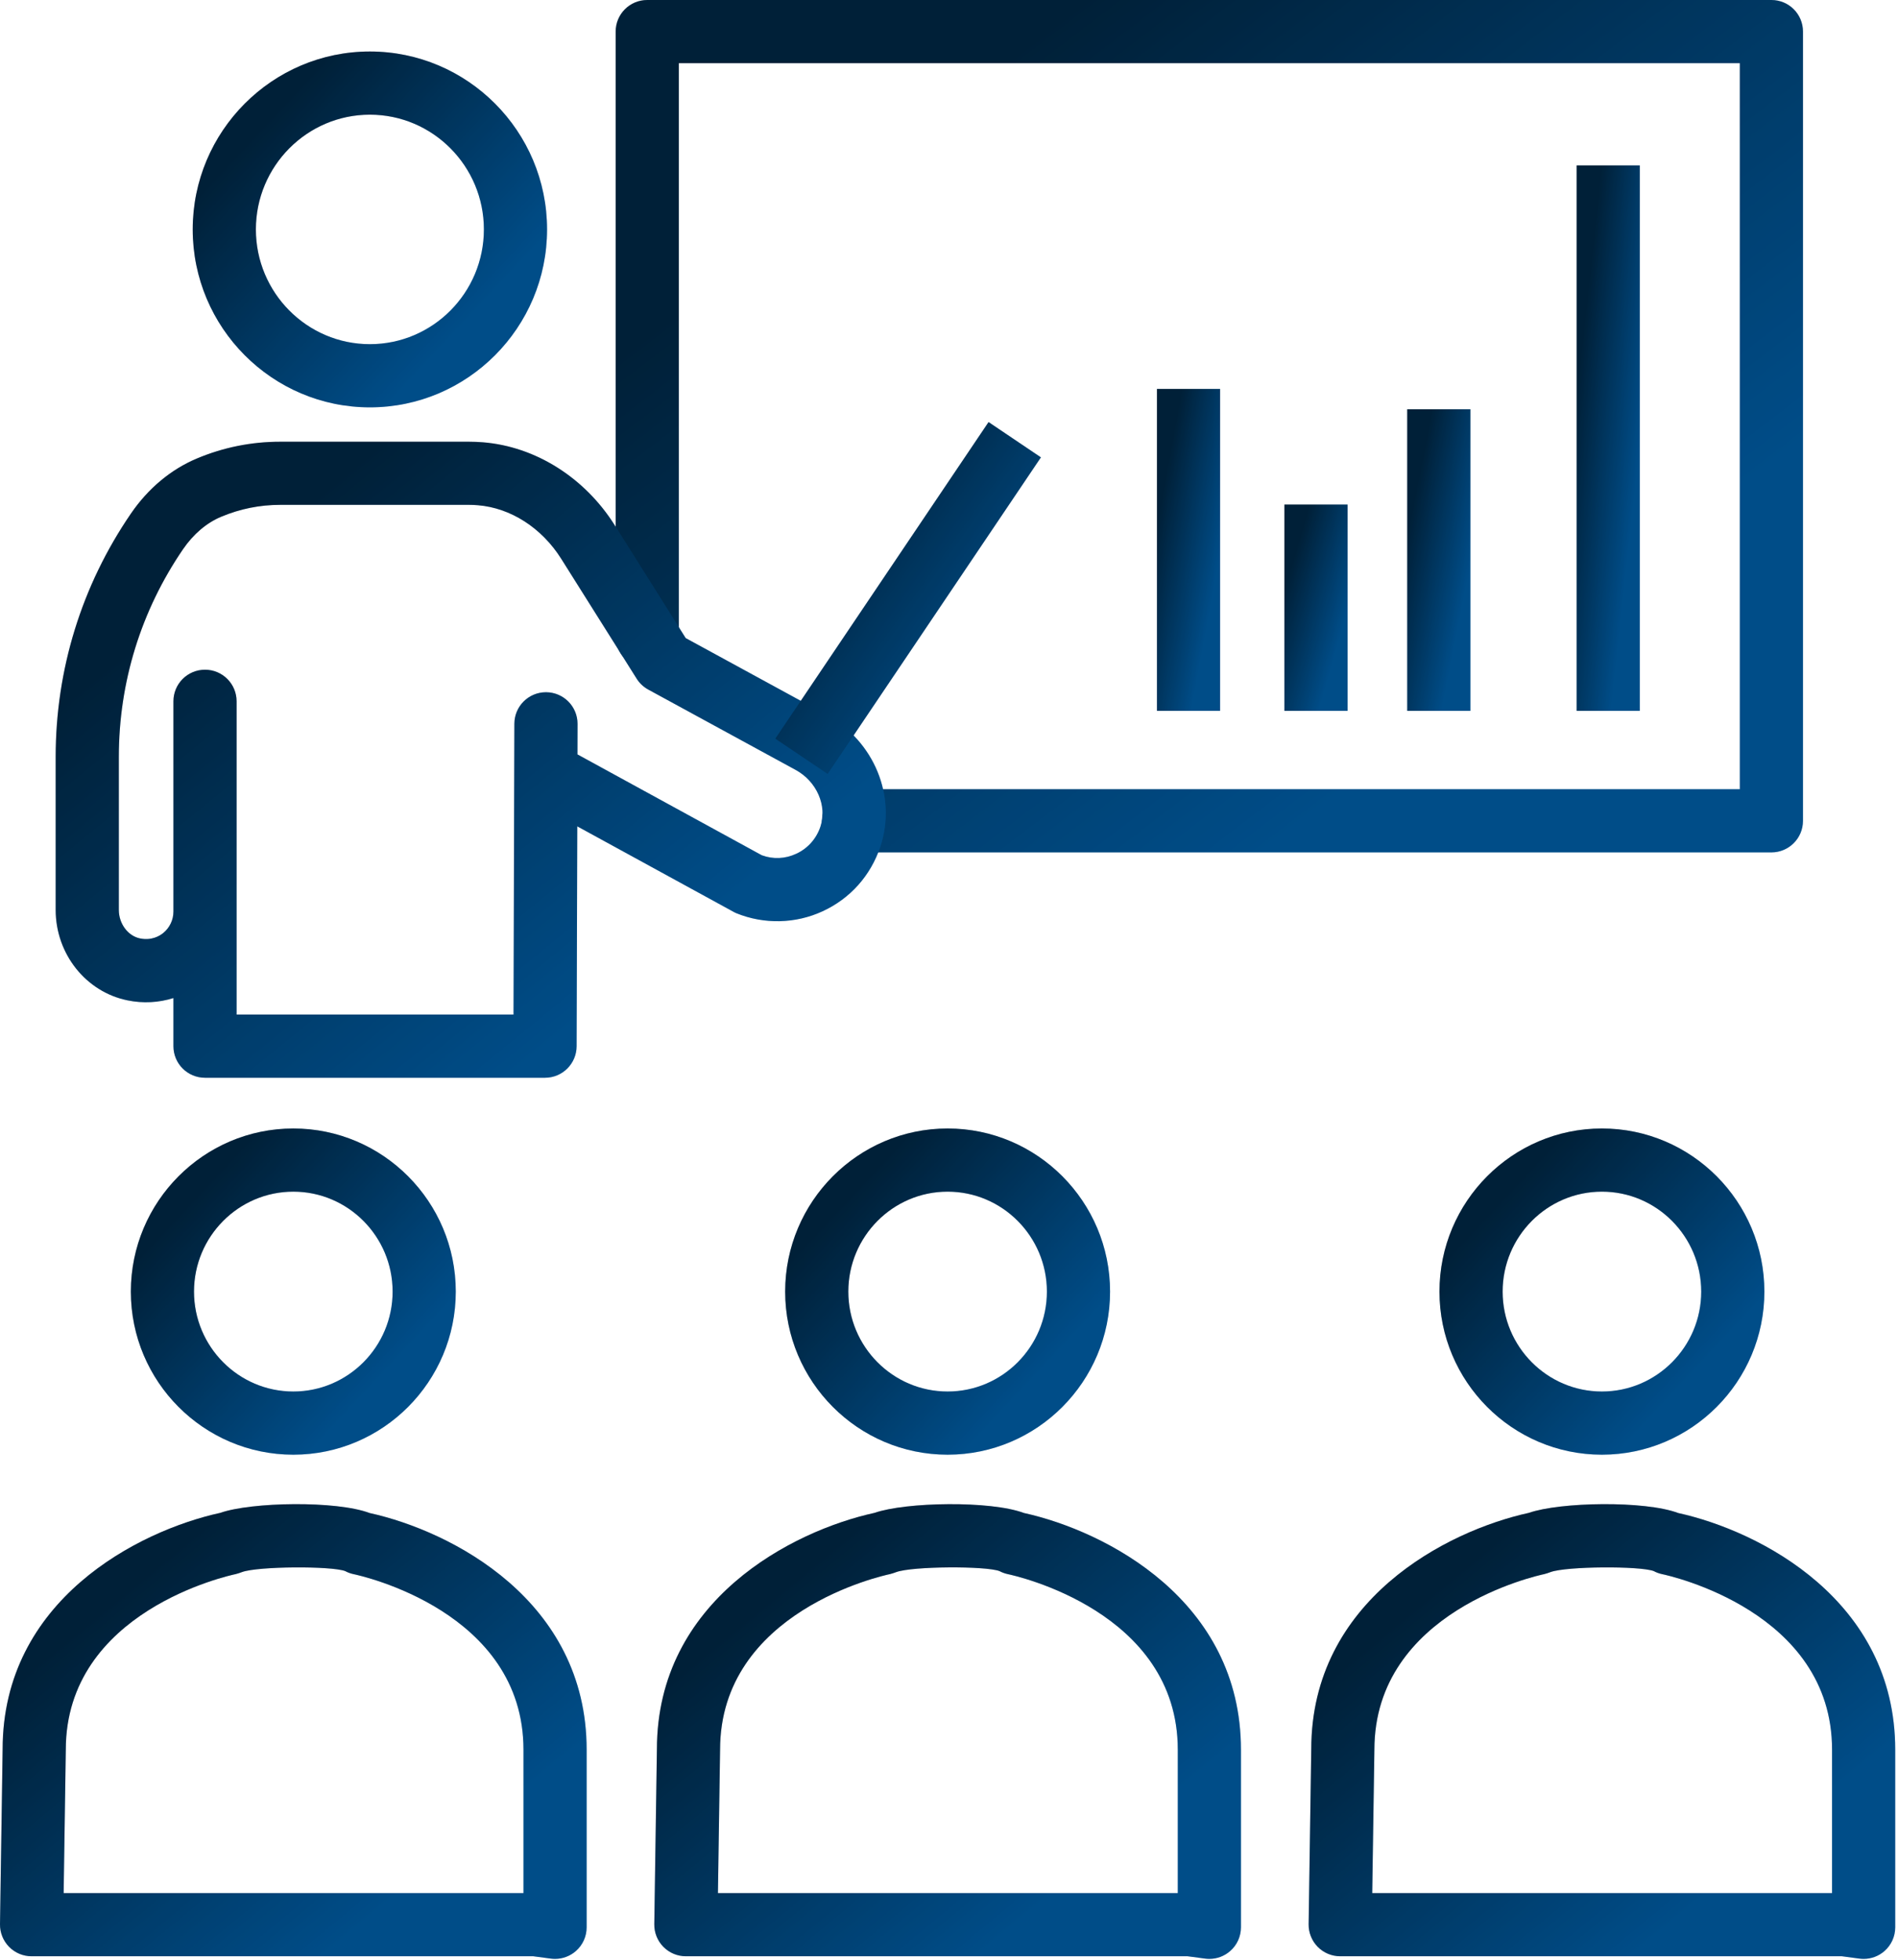
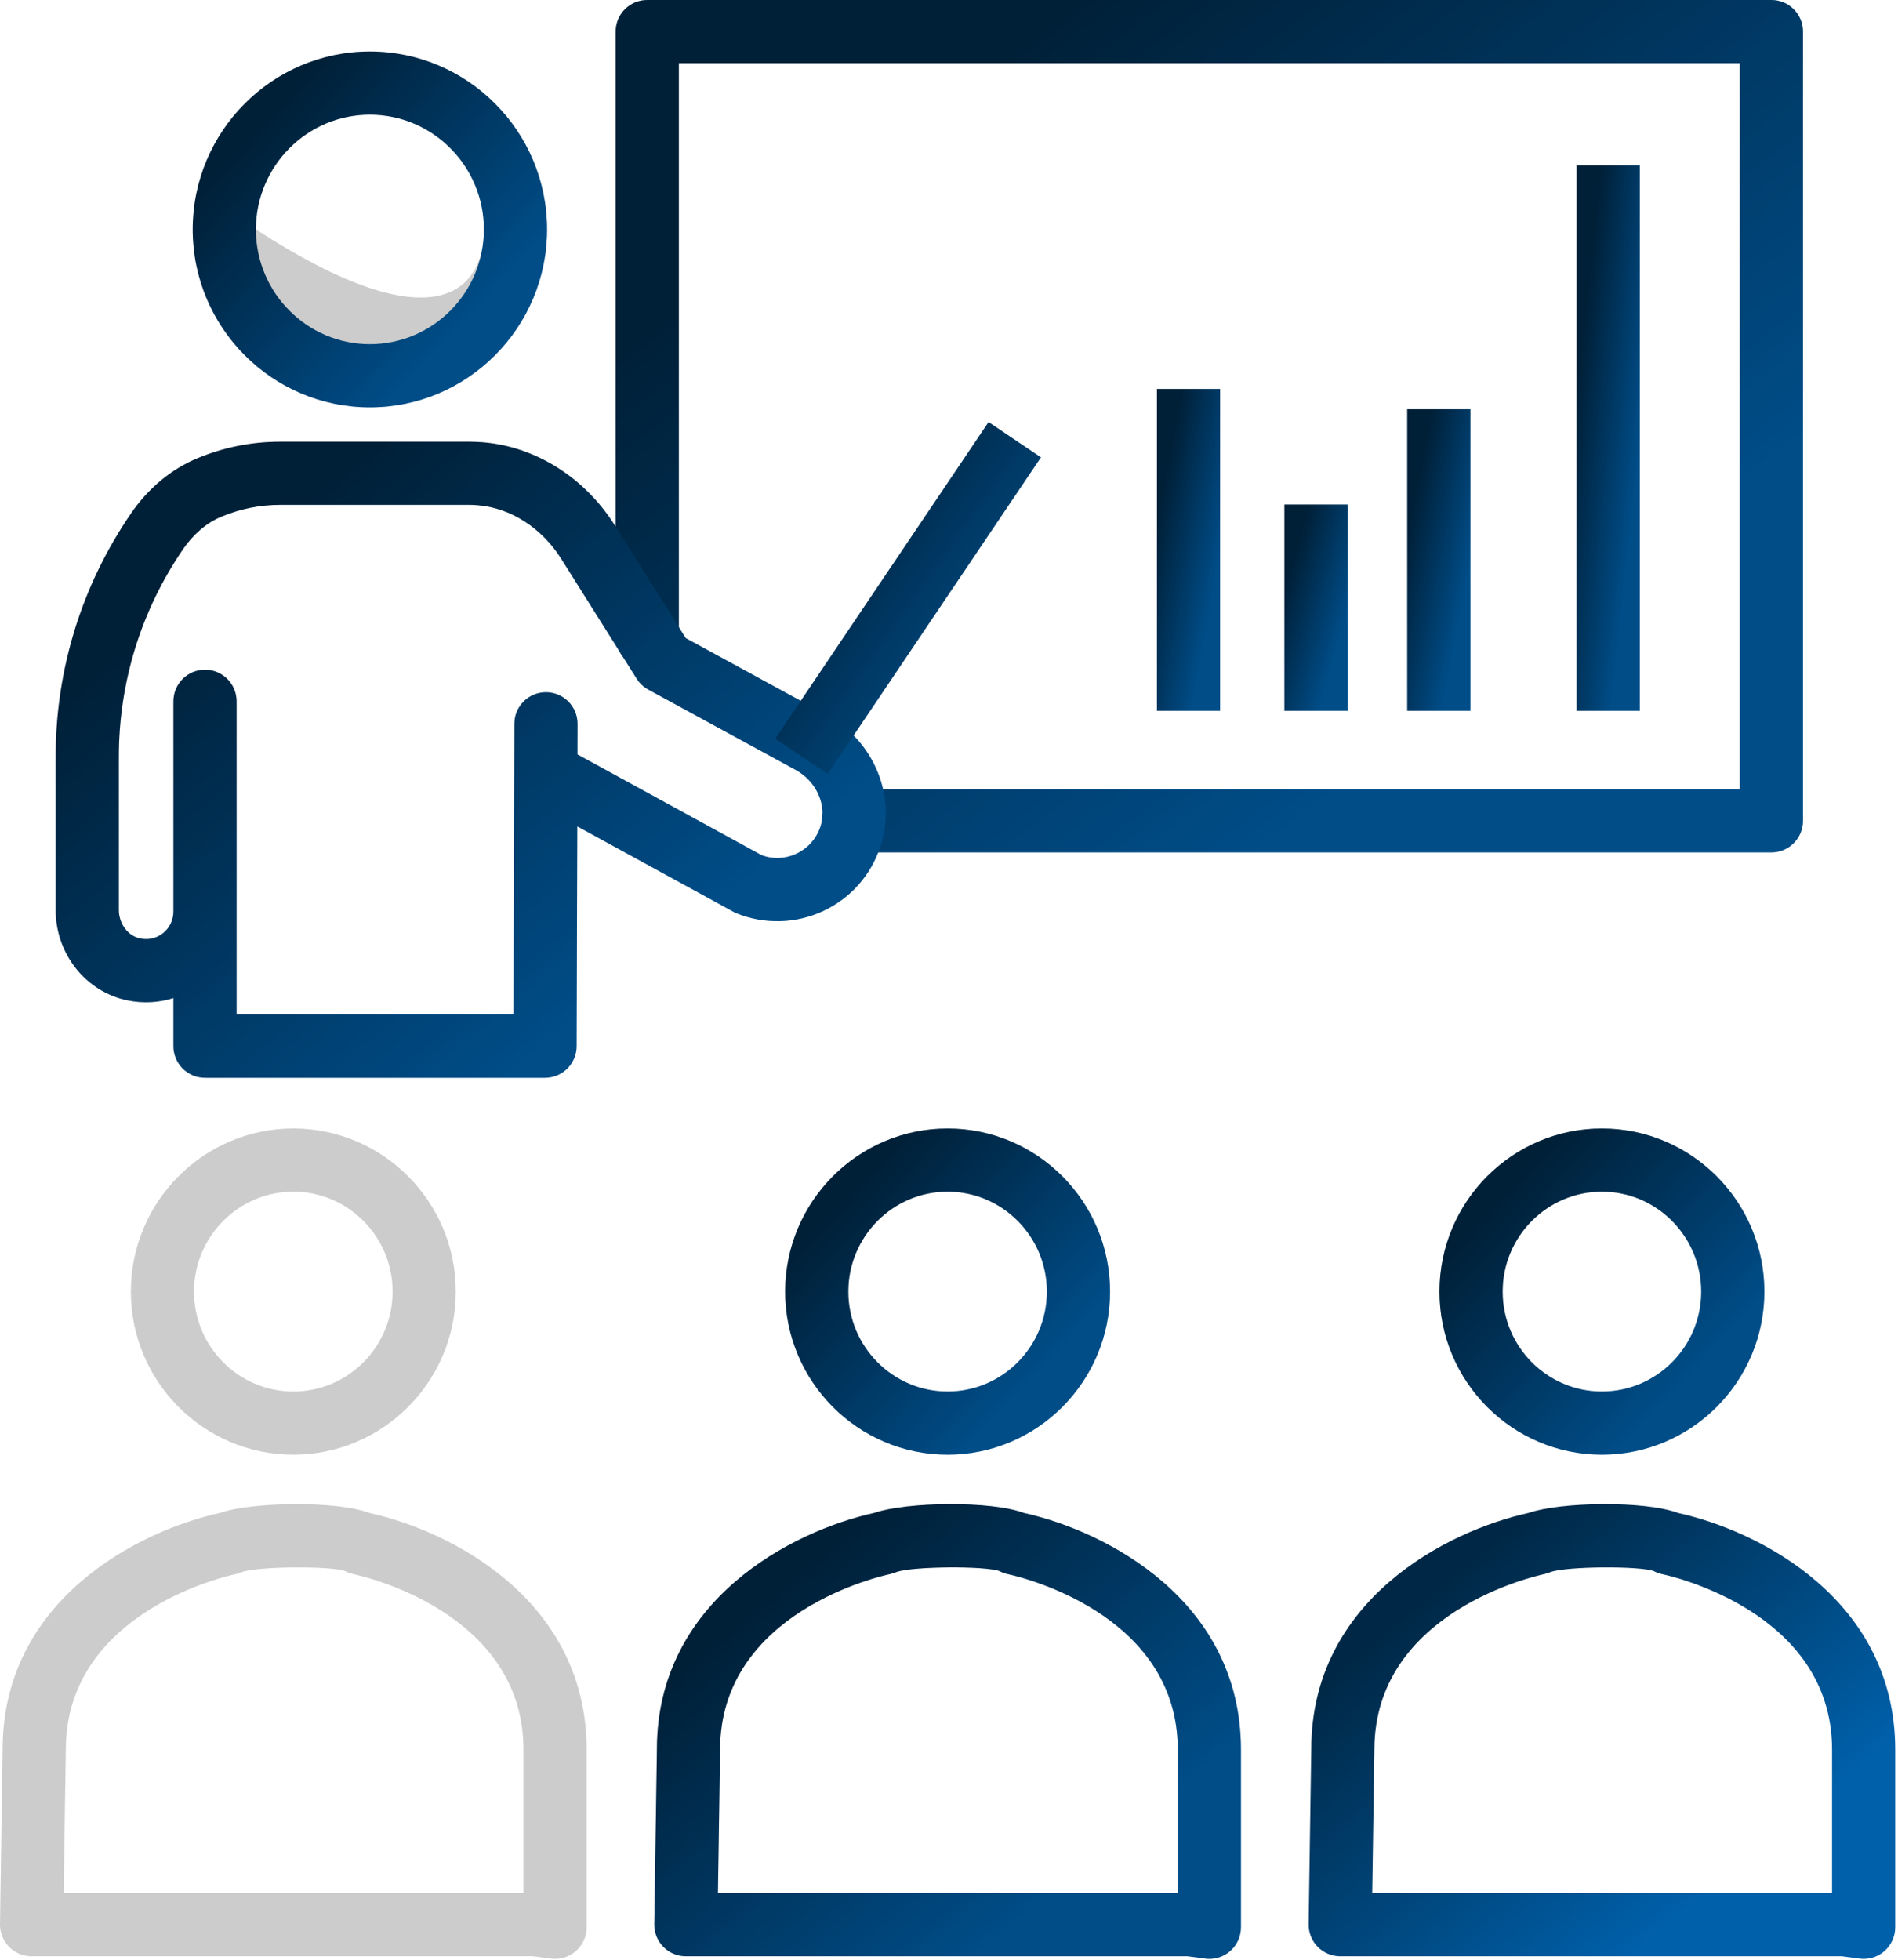
<svg xmlns="http://www.w3.org/2000/svg" width="434" height="448" viewBox="0 0 434 448" fill="none">
  <path d="M276.53 447.81C276.213 447.81 275.895 447.788 275.578 447.746L271.554 447.21H156.833C154.9 447.21 153.049 446.438 151.691 445.059C150.333 443.68 149.582 441.814 149.61 439.878L150.21 399.888C150.21 365.788 181.203 349.95 199.968 345.845C207.113 343.355 226.542 343.023 234.118 345.869C252.89 350.006 283.76 365.866 283.76 399.994V440.587C283.76 442.668 282.864 444.653 281.291 446.018C279.969 447.182 278.272 447.81 276.53 447.81ZM164.165 432.764H269.314V399.994C269.314 368.331 232.065 360.192 230.478 359.86C229.797 359.715 229.148 359.483 228.542 359.158C225.322 357.952 208.637 358.037 204.944 359.387C204.62 359.504 203.834 359.786 203.495 359.849C201.904 360.184 164.655 368.324 164.655 399.987L164.165 432.764Z" fill="url(#paint0_linear_502_152)" />
  <path d="M276.53 447.81C276.213 447.81 275.895 447.788 275.578 447.746L271.554 447.21H156.833C154.9 447.21 153.049 446.438 151.691 445.059C150.333 443.68 149.582 441.814 149.61 439.878L150.21 399.888C150.21 365.788 181.203 349.95 199.968 345.845C207.113 343.355 226.542 343.023 234.118 345.869C252.89 350.006 283.76 365.866 283.76 399.994V440.587C283.76 442.668 282.864 444.653 281.291 446.018C279.969 447.182 278.272 447.81 276.53 447.81ZM164.165 432.764H269.314V399.994C269.314 368.331 232.065 360.192 230.478 359.86C229.797 359.715 229.148 359.483 228.542 359.158C225.322 357.952 208.637 358.037 204.944 359.387C204.62 359.504 203.834 359.786 203.495 359.849C201.904 360.184 164.655 368.324 164.655 399.987L164.165 432.764Z" fill="black" fill-opacity="0.2" />
  <path d="M216.682 332.549C196.199 332.549 179.535 315.829 179.535 295.264C179.535 274.703 196.199 257.973 216.682 257.973C237.165 257.973 253.829 274.703 253.829 295.264C253.829 315.829 237.165 332.549 216.682 332.549ZM216.682 272.418C204.173 272.418 193.981 282.67 193.981 295.264C193.981 307.855 204.166 318.103 216.682 318.103C229.199 318.103 239.384 307.855 239.384 295.264C239.384 282.67 229.191 272.418 216.682 272.418Z" fill="url(#paint1_linear_502_152)" />
  <path d="M216.682 332.549C196.199 332.549 179.535 315.829 179.535 295.264C179.535 274.703 196.199 257.973 216.682 257.973C237.165 257.973 253.829 274.703 253.829 295.264C253.829 315.829 237.165 332.549 216.682 332.549ZM216.682 272.418C204.173 272.418 193.981 282.67 193.981 295.264C193.981 307.855 204.166 318.103 216.682 318.103C229.199 318.103 239.384 307.855 239.384 295.264C239.384 282.67 229.191 272.418 216.682 272.418Z" fill="black" fill-opacity="0.2" />
  <path d="M426.142 447.81C425.825 447.81 425.508 447.789 425.183 447.746L421.173 447.21H306.456C304.52 447.21 302.672 446.438 301.314 445.059C299.956 443.68 299.205 441.815 299.233 439.878L299.833 399.889C299.833 365.789 330.826 349.95 349.588 345.845C356.733 343.348 376.162 343.017 383.73 345.877C402.496 350.007 433.365 365.859 433.365 399.995V440.587C433.365 442.668 432.469 444.654 430.897 446.025C429.581 447.182 427.885 447.81 426.142 447.81ZM313.777 432.765H418.92V399.995C418.92 368.332 381.674 360.192 380.083 359.86C379.406 359.716 378.747 359.483 378.14 359.152C374.934 357.96 358.249 358.044 354.557 359.381C354.233 359.504 353.446 359.786 353.107 359.85C351.517 360.185 314.271 368.318 314.271 399.988L313.777 432.765Z" fill="url(#paint2_linear_502_152)" />
-   <path d="M426.142 447.81C425.825 447.81 425.508 447.789 425.183 447.746L421.173 447.21H306.456C304.52 447.21 302.672 446.438 301.314 445.059C299.956 443.68 299.205 441.815 299.233 439.878L299.833 399.889C299.833 365.789 330.826 349.95 349.588 345.845C356.733 343.348 376.162 343.017 383.73 345.877C402.496 350.007 433.365 365.859 433.365 399.995V440.587C433.365 442.668 432.469 444.654 430.897 446.025C429.581 447.182 427.885 447.81 426.142 447.81ZM313.777 432.765H418.92V399.995C418.92 368.332 381.674 360.192 380.083 359.86C379.406 359.716 378.747 359.483 378.14 359.152C374.934 357.96 358.249 358.044 354.557 359.381C354.233 359.504 353.446 359.786 353.107 359.85C351.517 360.185 314.271 368.318 314.271 399.988L313.777 432.765Z" fill="black" fill-opacity="0.2" />
  <path d="M366.294 332.549C345.811 332.549 329.15 315.829 329.15 295.264C329.15 274.703 345.811 257.973 366.294 257.973C386.781 257.973 403.448 274.703 403.448 295.264C403.448 315.829 386.781 332.549 366.294 332.549ZM366.294 272.418C353.785 272.418 343.596 282.67 343.596 295.264C343.596 307.855 353.778 318.103 366.294 318.103C378.814 318.103 389.002 307.855 389.002 295.264C388.995 282.67 378.814 272.418 366.294 272.418Z" fill="url(#paint3_linear_502_152)" />
  <path d="M366.294 332.549C345.811 332.549 329.15 315.829 329.15 295.264C329.15 274.703 345.811 257.973 366.294 257.973C386.781 257.973 403.448 274.703 403.448 295.264C403.448 315.829 386.781 332.549 366.294 332.549ZM366.294 272.418C353.785 272.418 343.596 282.67 343.596 295.264C343.596 307.855 353.778 318.103 366.294 318.103C378.814 318.103 389.002 307.855 389.002 295.264C388.995 282.67 378.814 272.418 366.294 272.418Z" fill="black" fill-opacity="0.2" />
-   <path d="M126.914 447.81C126.596 447.81 126.275 447.789 125.951 447.746L121.944 447.21H7.223C5.287 447.21 3.439 446.438 2.082 445.059C0.724 443.68 -0.027 441.815 0.001 439.878L0.6 399.889C0.6 365.789 31.593 349.95 50.359 345.845C57.493 343.348 76.929 343.017 84.501 345.877C103.274 350.007 134.143 365.866 134.143 399.995V440.587C134.143 442.668 133.248 444.654 131.671 446.025C130.349 447.182 128.652 447.81 126.914 447.81ZM14.556 432.765H119.698V399.995C119.698 368.325 82.449 360.192 80.862 359.86C80.181 359.716 79.525 359.483 78.918 359.152C75.709 357.96 59.024 358.044 55.335 359.381C55.011 359.504 54.224 359.786 53.882 359.85C52.295 360.185 15.046 368.318 15.046 399.988L14.556 432.765Z" fill="url(#paint4_linear_502_152)" />
  <path d="M126.914 447.81C126.596 447.81 126.275 447.789 125.951 447.746L121.944 447.21H7.223C5.287 447.21 3.439 446.438 2.082 445.059C0.724 443.68 -0.027 441.815 0.001 439.878L0.6 399.889C0.6 365.789 31.593 349.95 50.359 345.845C57.493 343.348 76.929 343.017 84.501 345.877C103.274 350.007 134.143 365.866 134.143 399.995V440.587C134.143 442.668 133.248 444.654 131.671 446.025C130.349 447.182 128.652 447.81 126.914 447.81ZM14.556 432.765H119.698V399.995C119.698 368.325 82.449 360.192 80.862 359.86C80.181 359.716 79.525 359.483 78.918 359.152C75.709 357.96 59.024 358.044 55.335 359.381C55.011 359.504 54.224 359.786 53.882 359.85C52.295 360.185 15.046 368.318 15.046 399.988L14.556 432.765Z" fill="black" fill-opacity="0.2" />
-   <path d="M67.072 332.549C46.589 332.549 29.918 315.829 29.918 295.264C29.918 274.703 46.589 257.973 67.072 257.973C87.555 257.973 104.219 274.703 104.219 295.264C104.219 315.829 87.555 332.549 67.072 332.549ZM67.072 272.418C54.556 272.418 44.363 282.67 44.363 295.264C44.363 307.855 54.549 318.103 67.072 318.103C79.581 318.103 89.774 307.855 89.774 295.264C89.774 282.67 79.588 272.418 67.072 272.418Z" fill="url(#paint5_linear_502_152)" />
  <path d="M67.072 332.549C46.589 332.549 29.918 315.829 29.918 295.264C29.918 274.703 46.589 257.973 67.072 257.973C87.555 257.973 104.219 274.703 104.219 295.264C104.219 315.829 87.555 332.549 67.072 332.549ZM67.072 272.418C54.556 272.418 44.363 282.67 44.363 295.264C44.363 307.855 54.549 318.103 67.072 318.103C79.581 318.103 89.774 307.855 89.774 295.264C89.774 282.67 79.588 272.418 67.072 272.418Z" fill="black" fill-opacity="0.2" />
  <path d="M264.547 88.912H278.992V162.504H264.547V88.912Z" fill="url(#paint6_linear_502_152)" />
  <path d="M264.547 88.912H278.992V162.504H264.547V88.912Z" fill="black" fill-opacity="0.2" />
  <path d="M293.691 115.342H308.137V162.505H293.691V115.342Z" fill="url(#paint7_linear_502_152)" />
  <path d="M293.691 115.342H308.137V162.505H293.691V115.342Z" fill="black" fill-opacity="0.2" />
  <path d="M321.775 93.558H336.221V162.505H321.775V93.558Z" fill="url(#paint8_linear_502_152)" />
  <path d="M321.775 93.558H336.221V162.505H321.775V93.558Z" fill="black" fill-opacity="0.2" />
  <path d="M360.51 37.81H374.955V162.505H360.51V37.81Z" fill="url(#paint9_linear_502_152)" />
  <path d="M360.51 37.81H374.955V162.505H360.51V37.81Z" fill="black" fill-opacity="0.2" />
  <path d="M405.051 194.862H195.179C191.187 194.862 187.956 191.635 187.956 187.64C187.956 183.644 191.187 180.417 195.179 180.417H397.828V14.445H155.225V145.474C155.225 149.466 151.994 152.697 148.002 152.697C144.006 152.697 140.779 149.466 140.779 145.474V7.223C140.779 3.227 144.006 0 148.002 0H405.051C409.047 0 412.274 3.227 412.274 7.223V187.64C412.274 191.625 409.047 194.862 405.051 194.862Z" fill="url(#paint10_linear_502_152)" />
  <path d="M405.051 194.862H195.179C191.187 194.862 187.956 191.635 187.956 187.64C187.956 183.644 191.187 180.417 195.179 180.417H397.828V14.445H155.225V145.474C155.225 149.466 151.994 152.697 148.002 152.697C144.006 152.697 140.779 149.466 140.779 145.474V7.223C140.779 3.227 144.006 0 148.002 0H405.051C409.047 0 412.274 3.227 412.274 7.223V187.64C412.274 191.625 409.047 194.862 405.051 194.862Z" fill="black" fill-opacity="0.2" />
  <path d="M84.578 93.124C62.24 93.124 44.066 74.88 44.066 52.446C44.066 30.027 62.247 11.773 84.578 11.773C106.913 11.773 125.093 30.016 125.093 52.446C125.093 74.873 106.92 93.124 84.578 93.124ZM84.578 26.218C70.207 26.218 58.512 37.983 58.512 52.446C58.512 66.913 70.207 78.678 84.578 78.678C98.953 78.678 110.647 66.913 110.647 52.446C110.647 37.983 98.953 26.218 84.578 26.218Z" fill="url(#paint11_linear_502_152)" />
-   <path d="M84.578 93.124C62.24 93.124 44.066 74.88 44.066 52.446C44.066 30.027 62.247 11.773 84.578 11.773C106.913 11.773 125.093 30.016 125.093 52.446C125.093 74.873 106.92 93.124 84.578 93.124ZM84.578 26.218C70.207 26.218 58.512 37.983 58.512 52.446C58.512 66.913 70.207 78.678 84.578 78.678C98.953 78.678 110.647 66.913 110.647 52.446C110.647 37.983 98.953 26.218 84.578 26.218Z" fill="black" fill-opacity="0.2" />
+   <path d="M84.578 93.124C62.24 93.124 44.066 74.88 44.066 52.446C44.066 30.027 62.247 11.773 84.578 11.773C106.913 11.773 125.093 30.016 125.093 52.446C125.093 74.873 106.92 93.124 84.578 93.124ZM84.578 26.218C70.207 26.218 58.512 37.983 58.512 52.446C98.953 78.678 110.647 66.913 110.647 52.446C110.647 37.983 98.953 26.218 84.578 26.218Z" fill="black" fill-opacity="0.2" />
  <path d="M124.621 246.38H46.878C42.882 246.38 39.655 243.153 39.655 239.158V228.158C36.326 229.212 32.729 229.424 29.167 228.687C19.648 226.765 12.729 218.061 12.729 208.013V173.028C12.729 153.07 18.678 133.828 29.946 117.39C33.875 111.656 39.084 107.307 44.991 104.825C51.068 102.268 57.479 100.98 64.081 100.98H107.245C108.313 100.98 109.382 101.023 110.444 101.111C122.434 102.077 133.695 109.162 140.562 120.064L156.792 145.869L188.867 163.351C199.899 169.367 205.126 182.071 201.299 193.554C199.088 200.17 194.408 205.414 188.109 208.316C181.941 211.177 174.757 211.346 168.437 208.789C168.176 208.687 167.922 208.563 167.686 208.426L132.002 188.909L131.851 239.189C131.83 243.16 128.603 246.38 124.621 246.38ZM54.101 231.935H117.423L117.582 176.71L117.617 165.442C117.631 161.457 120.858 158.244 124.84 158.244H124.861C128.846 158.258 132.062 161.485 132.062 165.467V165.488L132.041 172.457L174.186 195.511C176.778 196.467 179.55 196.343 182.05 195.179C184.695 193.966 186.667 191.755 187.598 188.969C189.185 184.208 186.758 178.639 181.955 176.019L148.225 157.637C147.143 157.045 146.233 156.191 145.57 155.137L128.328 127.741C123.877 120.67 116.749 116.1 109.273 115.5C108.596 115.44 107.915 115.412 107.238 115.412H64.074C59.408 115.412 54.88 116.329 50.588 118.127C47.237 119.528 44.219 122.099 41.863 125.537C32.252 139.573 27.174 155.99 27.174 173.014V208.013C27.174 211.17 29.269 213.973 32.041 214.531C34.658 215.056 36.492 213.973 37.334 213.279C38.809 212.072 39.655 210.281 39.655 208.369V160.321C39.655 156.329 42.882 153.098 46.878 153.098C50.87 153.098 54.101 156.329 54.101 160.321V231.935Z" fill="url(#paint12_linear_502_152)" />
  <path d="M124.621 246.38H46.878C42.882 246.38 39.655 243.153 39.655 239.158V228.158C36.326 229.212 32.729 229.424 29.167 228.687C19.648 226.765 12.729 218.061 12.729 208.013V173.028C12.729 153.07 18.678 133.828 29.946 117.39C33.875 111.656 39.084 107.307 44.991 104.825C51.068 102.268 57.479 100.98 64.081 100.98H107.245C108.313 100.98 109.382 101.023 110.444 101.111C122.434 102.077 133.695 109.162 140.562 120.064L156.792 145.869L188.867 163.351C199.899 169.367 205.126 182.071 201.299 193.554C199.088 200.17 194.408 205.414 188.109 208.316C181.941 211.177 174.757 211.346 168.437 208.789C168.176 208.687 167.922 208.563 167.686 208.426L132.002 188.909L131.851 239.189C131.83 243.16 128.603 246.38 124.621 246.38ZM54.101 231.935H117.423L117.582 176.71L117.617 165.442C117.631 161.457 120.858 158.244 124.84 158.244H124.861C128.846 158.258 132.062 161.485 132.062 165.467V165.488L132.041 172.457L174.186 195.511C176.778 196.467 179.55 196.343 182.05 195.179C184.695 193.966 186.667 191.755 187.598 188.969C189.185 184.208 186.758 178.639 181.955 176.019L148.225 157.637C147.143 157.045 146.233 156.191 145.57 155.137L128.328 127.741C123.877 120.67 116.749 116.1 109.273 115.5C108.596 115.44 107.915 115.412 107.238 115.412H64.074C59.408 115.412 54.88 116.329 50.588 118.127C47.237 119.528 44.219 122.099 41.863 125.537C32.252 139.573 27.174 155.99 27.174 173.014V208.013C27.174 211.17 29.269 213.973 32.041 214.531C34.658 215.056 36.492 213.973 37.334 213.279C38.809 212.072 39.655 210.281 39.655 208.369V160.321C39.655 156.329 42.882 153.098 46.878 153.098C50.87 153.098 54.101 156.329 54.101 160.321V231.935Z" fill="black" fill-opacity="0.2" />
  <path d="M177.279 168.86L226.047 96.484L238.02 104.554L189.253 176.929L177.279 168.86Z" fill="url(#paint13_linear_502_152)" />
  <path d="M177.279 168.86L226.047 96.484L238.02 104.554L189.253 176.929L177.279 168.86Z" fill="black" fill-opacity="0.2" />
  <defs>
    <linearGradient id="paint0_linear_502_152" x1="131.33" y1="359.368" x2="211.722" y2="456.836" gradientUnits="userSpaceOnUse">
      <stop offset="0.265" stop-color="#002846" />
      <stop offset="1" stop-color="#0060AA" />
    </linearGradient>
    <linearGradient id="paint1_linear_502_152" x1="169.412" y1="269.102" x2="228.029" y2="323.965" gradientUnits="userSpaceOnUse">
      <stop offset="0.265" stop-color="#002846" />
      <stop offset="1" stop-color="#0060AA" />
    </linearGradient>
    <linearGradient id="paint2_linear_502_152" x1="280.956" y1="359.365" x2="361.353" y2="456.823" gradientUnits="userSpaceOnUse">
      <stop offset="0.265" stop-color="#002846" />
      <stop offset="1" stop-color="#0060AA" />
    </linearGradient>
    <linearGradient id="paint3_linear_502_152" x1="319.027" y1="269.102" x2="377.644" y2="323.968" gradientUnits="userSpaceOnUse">
      <stop offset="0.265" stop-color="#002846" />
      <stop offset="1" stop-color="#0060AA" />
    </linearGradient>
    <linearGradient id="paint4_linear_502_152" x1="-18.278" y1="359.365" x2="62.118" y2="456.829" gradientUnits="userSpaceOnUse">
      <stop offset="0.265" stop-color="#002846" />
      <stop offset="1" stop-color="#0060AA" />
    </linearGradient>
    <linearGradient id="paint5_linear_502_152" x1="19.794" y1="269.102" x2="78.411" y2="323.971" gradientUnits="userSpaceOnUse">
      <stop offset="0.265" stop-color="#002846" />
      <stop offset="1" stop-color="#0060AA" />
    </linearGradient>
    <linearGradient id="paint6_linear_502_152" x1="262.579" y1="99.895" x2="283.257" y2="103.708" gradientUnits="userSpaceOnUse">
      <stop offset="0.265" stop-color="#002846" />
      <stop offset="1" stop-color="#0060AA" />
    </linearGradient>
    <linearGradient id="paint7_linear_502_152" x1="291.723" y1="122.38" x2="311.469" y2="128.063" gradientUnits="userSpaceOnUse">
      <stop offset="0.265" stop-color="#002846" />
      <stop offset="1" stop-color="#0060AA" />
    </linearGradient>
    <linearGradient id="paint8_linear_502_152" x1="319.807" y1="103.847" x2="340.391" y2="107.899" gradientUnits="userSpaceOnUse">
      <stop offset="0.265" stop-color="#002846" />
      <stop offset="1" stop-color="#0060AA" />
    </linearGradient>
    <linearGradient id="paint9_linear_502_152" x1="358.541" y1="56.419" x2="379.673" y2="58.719" gradientUnits="userSpaceOnUse">
      <stop offset="0.265" stop-color="#002846" />
      <stop offset="1" stop-color="#0060AA" />
    </linearGradient>
    <linearGradient id="paint10_linear_502_152" x1="103.786" y1="29.081" x2="251.881" y2="222.937" gradientUnits="userSpaceOnUse">
      <stop offset="0.265" stop-color="#002846" />
      <stop offset="1" stop-color="#0060AA" />
    </linearGradient>
    <linearGradient id="paint11_linear_502_152" x1="33.026" y1="23.913" x2="96.967" y2="83.747" gradientUnits="userSpaceOnUse">
      <stop offset="0.265" stop-color="#002846" />
      <stop offset="1" stop-color="#0060AA" />
    </linearGradient>
    <linearGradient id="paint12_linear_502_152" x1="-13.135" y1="122.679" x2="99.052" y2="260.279" gradientUnits="userSpaceOnUse">
      <stop offset="0.265" stop-color="#002846" />
      <stop offset="1" stop-color="#0060AA" />
    </linearGradient>
    <linearGradient id="paint13_linear_502_152" x1="169.003" y1="108.49" x2="228.811" y2="150.917" gradientUnits="userSpaceOnUse">
      <stop offset="0.265" stop-color="#002846" />
      <stop offset="1" stop-color="#0060AA" />
    </linearGradient>
  </defs>
</svg>